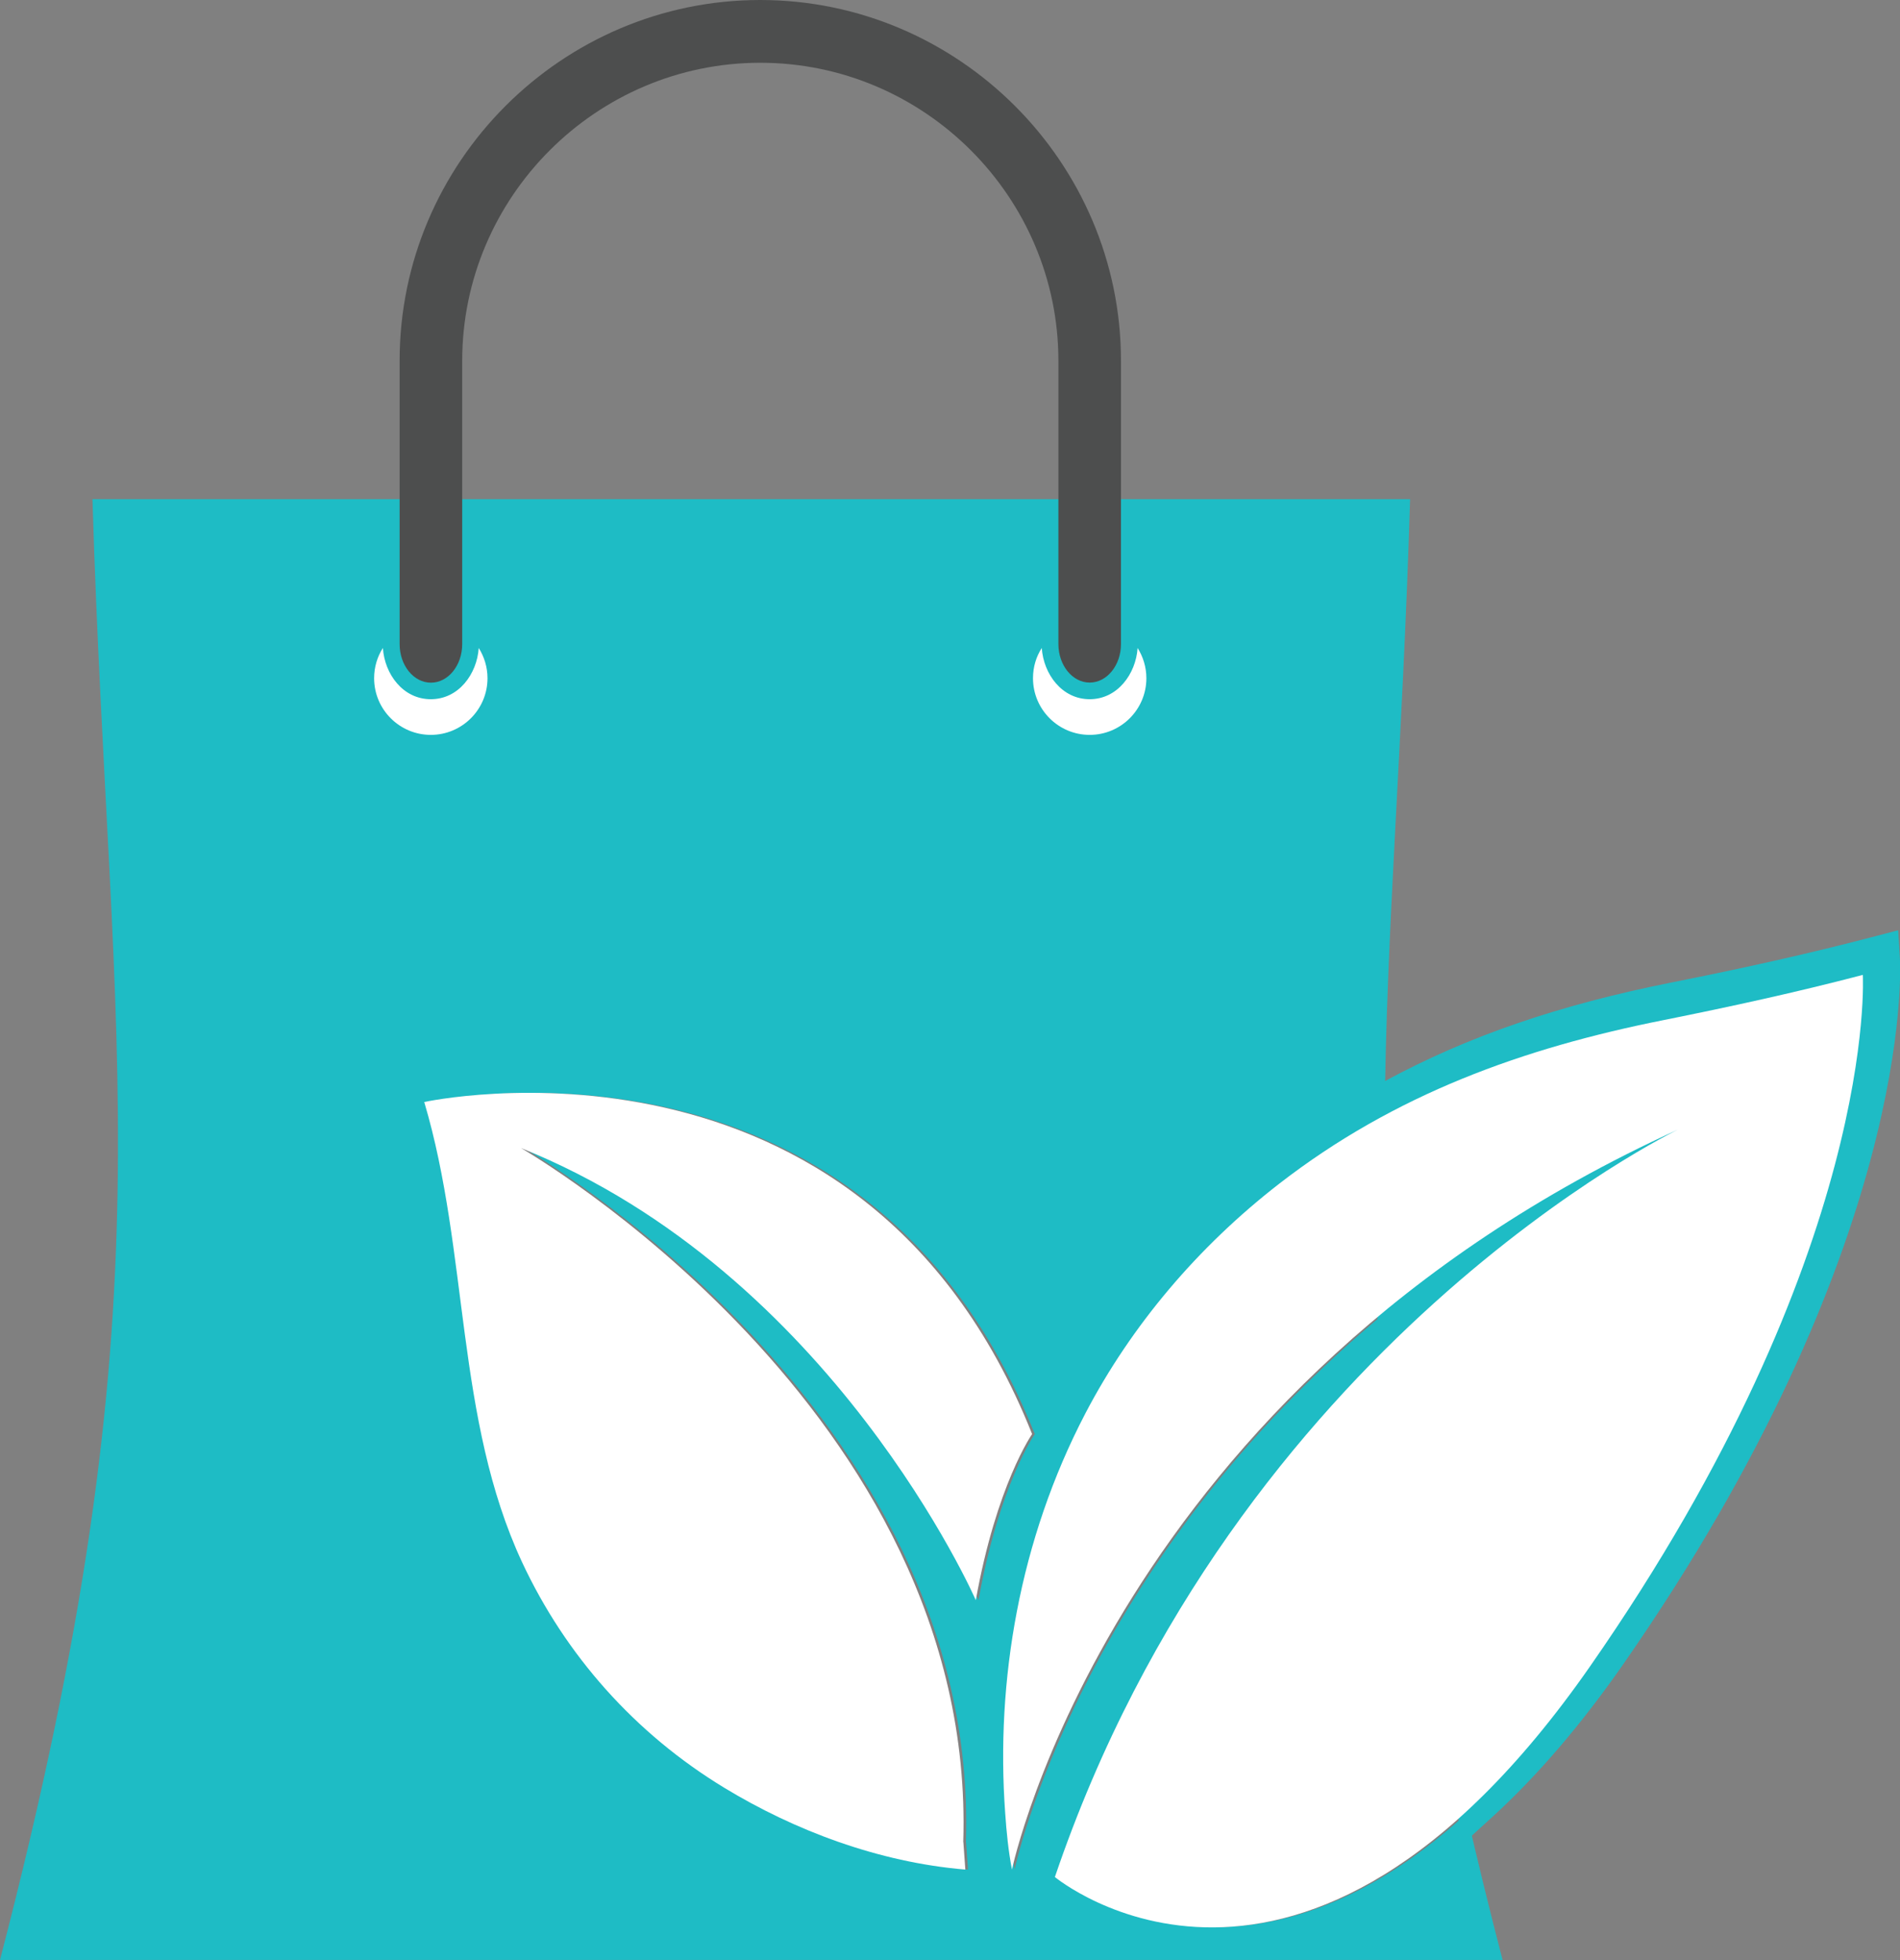
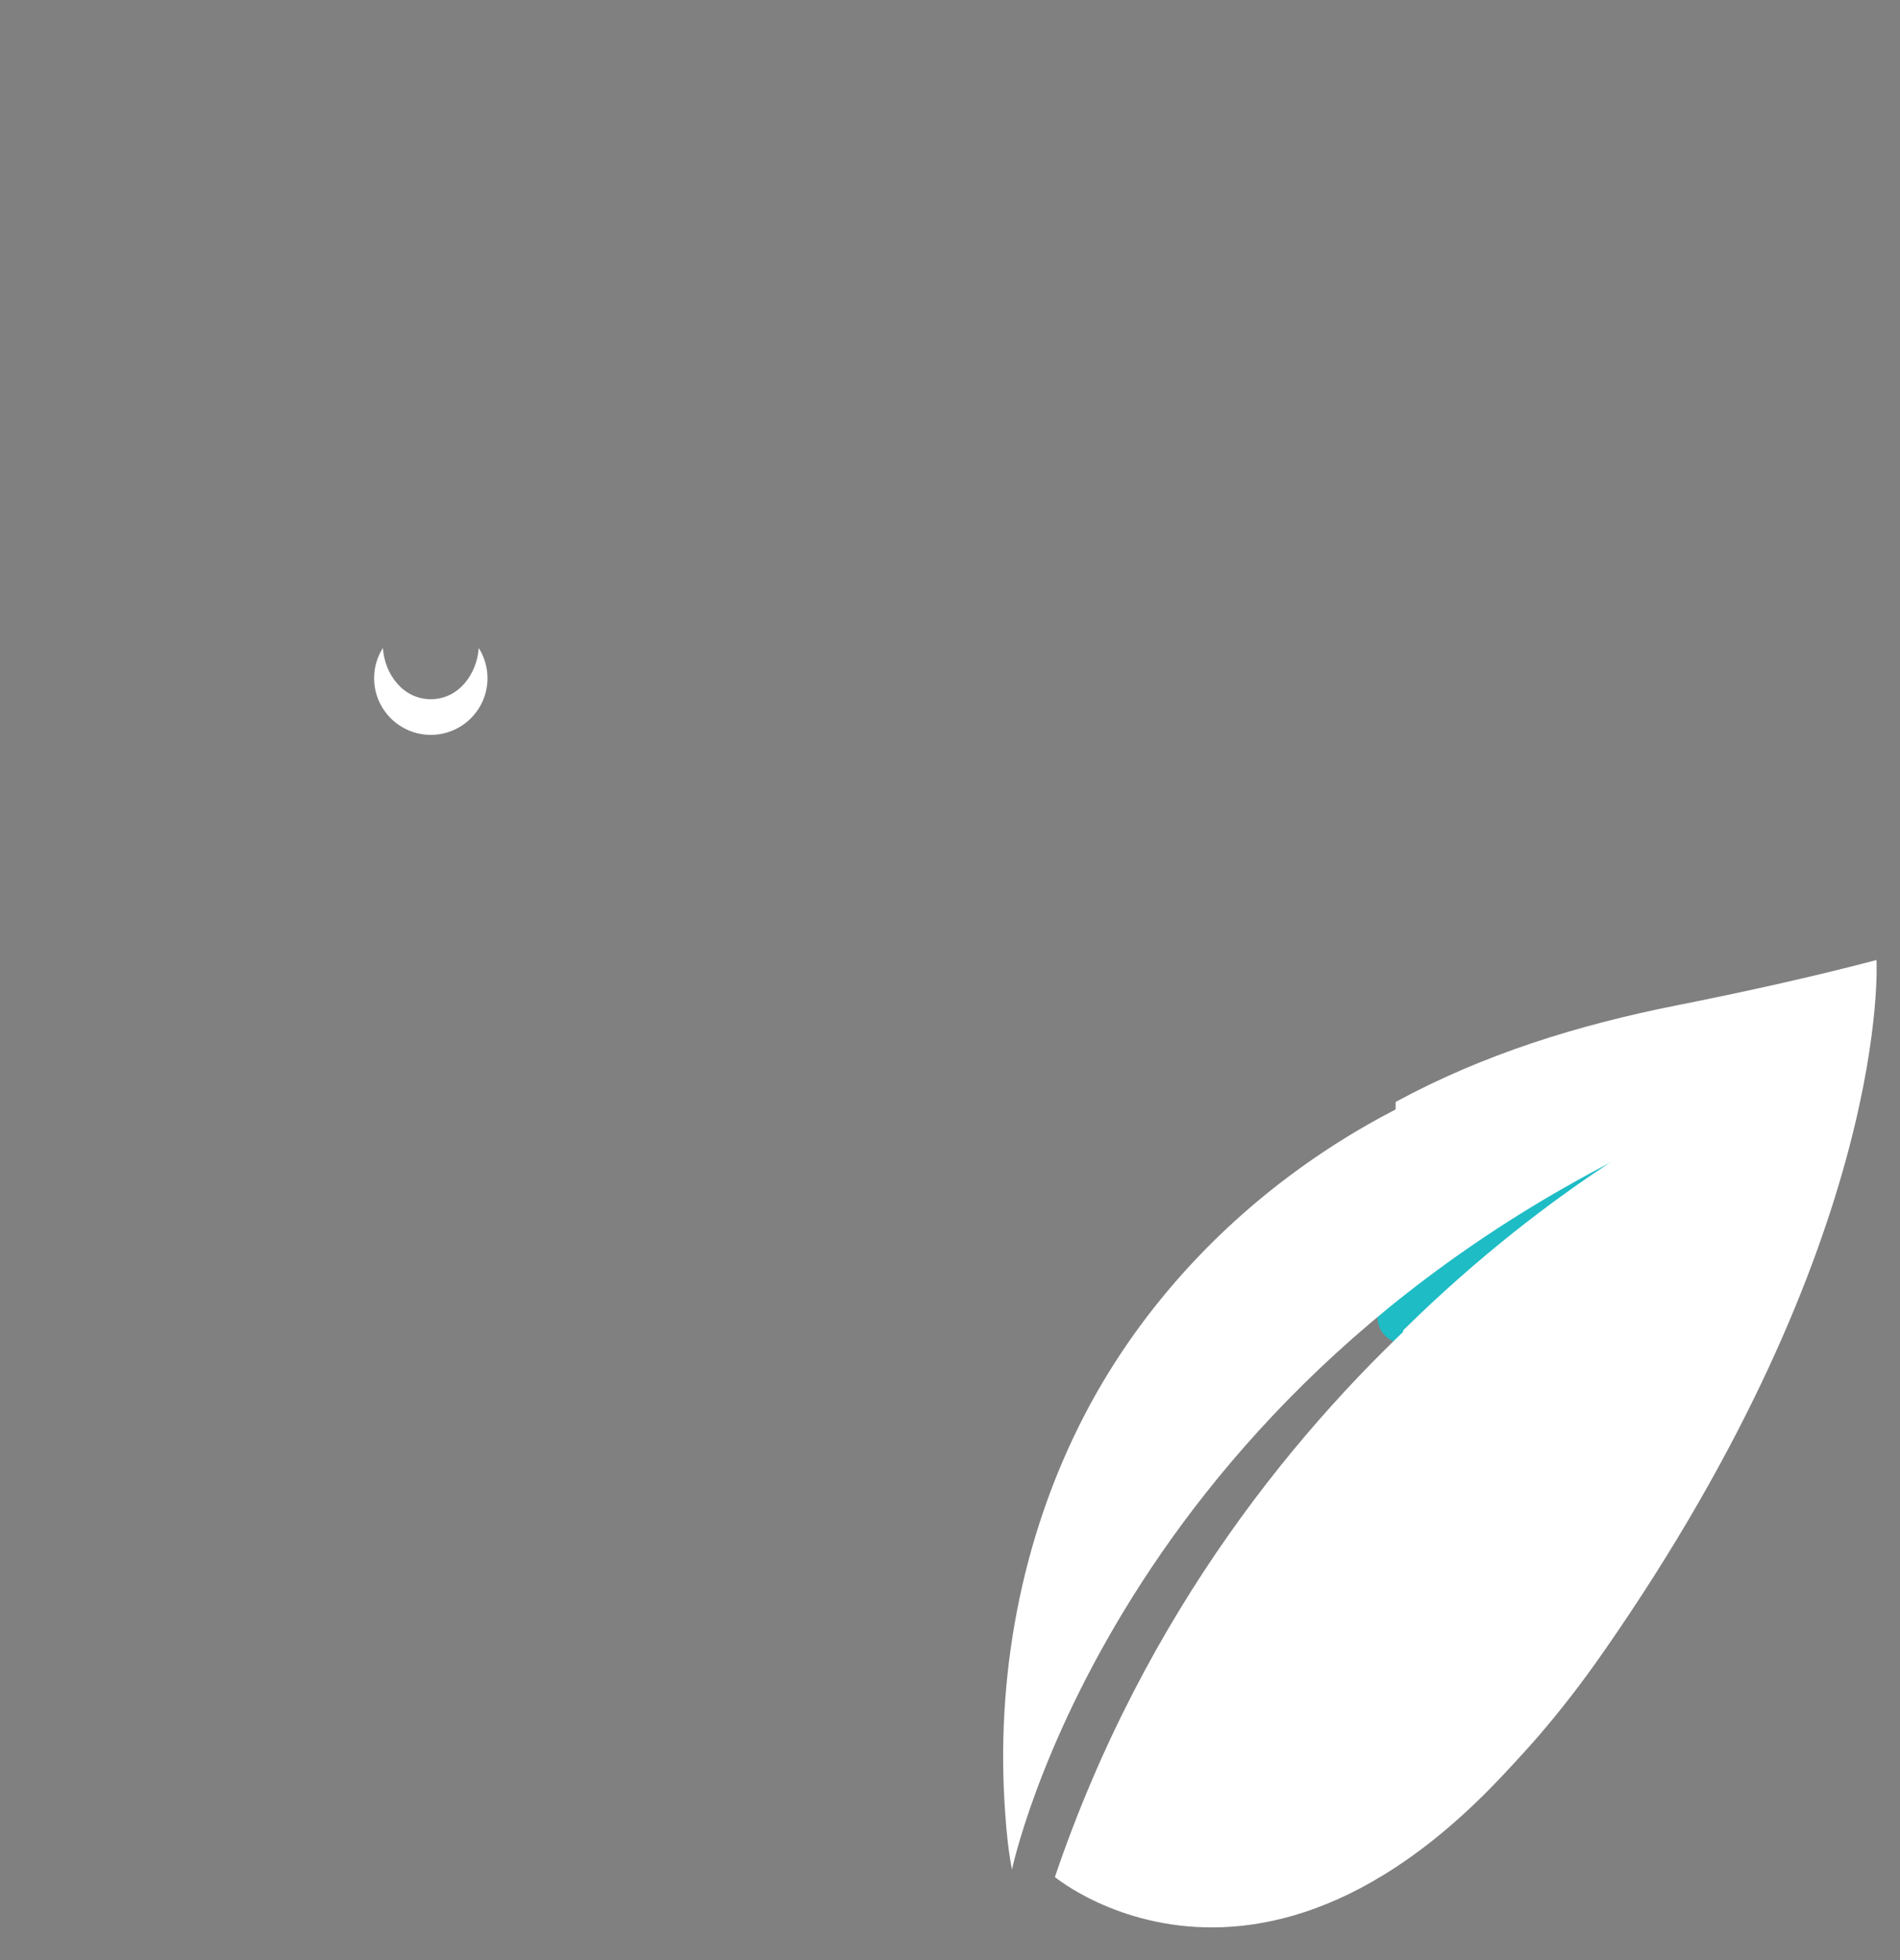
<svg xmlns="http://www.w3.org/2000/svg" id="Layer_1" viewBox="0 0 190.7 196.74">
  <rect x="0" y="0" width="190.7" height="196.74" fill="#808080" stroke="none" />
  <defs>
    <style>.cls-1,.cls-2{fill:#fff;}.cls-2,.cls-3,.cls-4{fill-rule:evenodd;}.cls-3,.cls-5{fill:#1ebcc5;}.cls-4{fill:#4d4e4e;}</style>
  </defs>
  <ellipse class="cls-5" cx="153.96" cy="122.27" rx="19.05" ry="6.89" transform="translate(-42.61 118.34) rotate(-37.31)" />
-   <path class="cls-3" d="M106.15,188.4c8.09-23.87,21.34-41.33,33.56-53.38-.09-1.21-.17-2.42-.25-3.62-31.21,25.55-37.62,56.23-37.62,56.23-.35-1.86-.54-3.76-.68-5.67-.96-13.24,1.41-27.4,8.05-40.12,4.59-8.8,11.26-16.7,19.44-23.04,3.34-2.59,6.78-4.8,10.33-6.73,.14-18.49,1.79-36.94,2.55-61.97H9.28c1.73,56.94,8.08,79.83-9.28,146.62H150.81c-1.34-5.15-2.53-10.04-3.6-14.7-23.19,21.2-41.05,6.36-41.05,6.36Zm-9.19-3.52l.2,2.77c-8.74-.73-17.18-3.95-24.18-8.2-9.01-5.47-15.96-13.34-20.3-22.63-6.72-14.42-5.33-31.08-9.83-46.21,0,0,43.92-9.62,61.01,33.33,0,0-3.57,5.09-5.65,16.67,0,0-14.36-32.82-45.65-45.38,0,0,45.77,26.26,44.39,69.66Z" />
  <path class="cls-2" d="M48.05,65.04c.55,.88,.88,1.92,.88,3.03,0,3.14-2.55,5.69-5.69,5.69s-5.69-2.55-5.69-5.69c0-1.11,.32-2.16,.88-3.03,.17,2.61,2.01,5.14,4.81,5.14s4.63-2.53,4.81-5.14" />
-   <path class="cls-2" d="M114.18,65.04c.55,.88,.88,1.92,.88,3.03,0,3.14-2.55,5.69-5.69,5.69s-5.69-2.55-5.69-5.69c0-1.12,.32-2.16,.88-3.03,.18,2.62,2.02,5.14,4.81,5.14s4.63-2.53,4.81-5.14" />
-   <path class="cls-4" d="M76.3,0h0c19.91,0,36.21,16.29,36.21,36.21v28.43c0,2.14-1.41,3.87-3.14,3.87s-3.14-1.73-3.14-3.87v-.02s0-28.4,0-28.4c0-16.46-13.46-29.92-29.92-29.92h0c-16.46,0-29.92,13.46-29.92,29.92v28.43c0,2.14-1.41,3.87-3.14,3.87s-3.14-1.73-3.14-3.87v-28.43C40.1,16.29,56.39,0,76.3,0" />
  <g>
    <path class="cls-1" d="M188.34,96.36c-6.64,1.74-13.32,3.21-20.01,4.54-10.02,1.99-19.45,4.93-28.25,9.7-.05,6.34,.08,12.69,.49,19.32,8.01-6.55,17.64-12.77,29.22-18.04,0,0-13.69,6.59-28.97,21.66,1.03,13.62,3.26,28.55,7.49,47.02,4.07-3.72,8.31-8.55,12.64-14.77,29.02-41.66,27.39-69.42,27.39-69.42Z" />
-     <path class="cls-5" d="M146.93,184.98l-.9-3.91c-3.95-17.24-6.33-32.05-7.47-46.49l-.04,.03-.28-4.56c-.38-6.27-.54-12.64-.49-19.48v-1.38s1.22-.66,1.22-.66c8.31-4.51,17.49-7.67,28.91-9.94,7.45-1.48,13.95-2.95,19.88-4.5l2.76-.72,.17,2.84c.07,1.17,1.34,29.05-27.81,70.89-4.19,6.01-8.56,11.11-12.98,15.16l-2.96,2.7Zm-3.69-50.54c1.04,13,3.1,26.31,6.44,41.52,3.17-3.28,6.31-7.14,9.36-11.52,22.95-32.94,26.43-57.05,26.91-65.06-5.2,1.3-10.84,2.55-17.16,3.8-10.38,2.07-18.81,4.88-26.38,8.82-.02,4.6,.07,8.98,.26,13.28,7.91-6.01,16.69-11.23,26.15-15.54l1.98,4.23c-.13,.06-13.09,6.41-27.57,20.46Z" />
  </g>
  <g>
    <path class="cls-1" d="M105.88,188.4s24.68,20.52,53.7-21.13c29.02-41.66,27.39-69.42,27.39-69.42-6.64,1.74-13.32,3.2-20.01,4.54-14.06,2.8-26.96,7.42-38.58,16.43-8.17,6.34-14.84,14.24-19.44,23.04-6.64,12.72-9.01,26.88-8.05,40.12,.13,1.91,.32,3.81,.68,5.67,0,0,10.12-48.44,66.84-74.27,0,0-44.32,21.33-62.54,75.04Z" />
-     <path class="cls-1" d="M96.69,184.88l.2,2.77c-8.74-.73-17.18-3.95-24.18-8.2-9.01-5.47-15.96-13.34-20.3-22.63-6.72-14.42-5.33-31.08-9.83-46.21,0,0,43.92-9.62,61.01,33.33,0,0-3.57,5.09-5.65,16.67,0,0-14.36-32.82-45.65-45.38,0,0,45.77,26.26,44.39,69.66Z" />
  </g>
</svg>